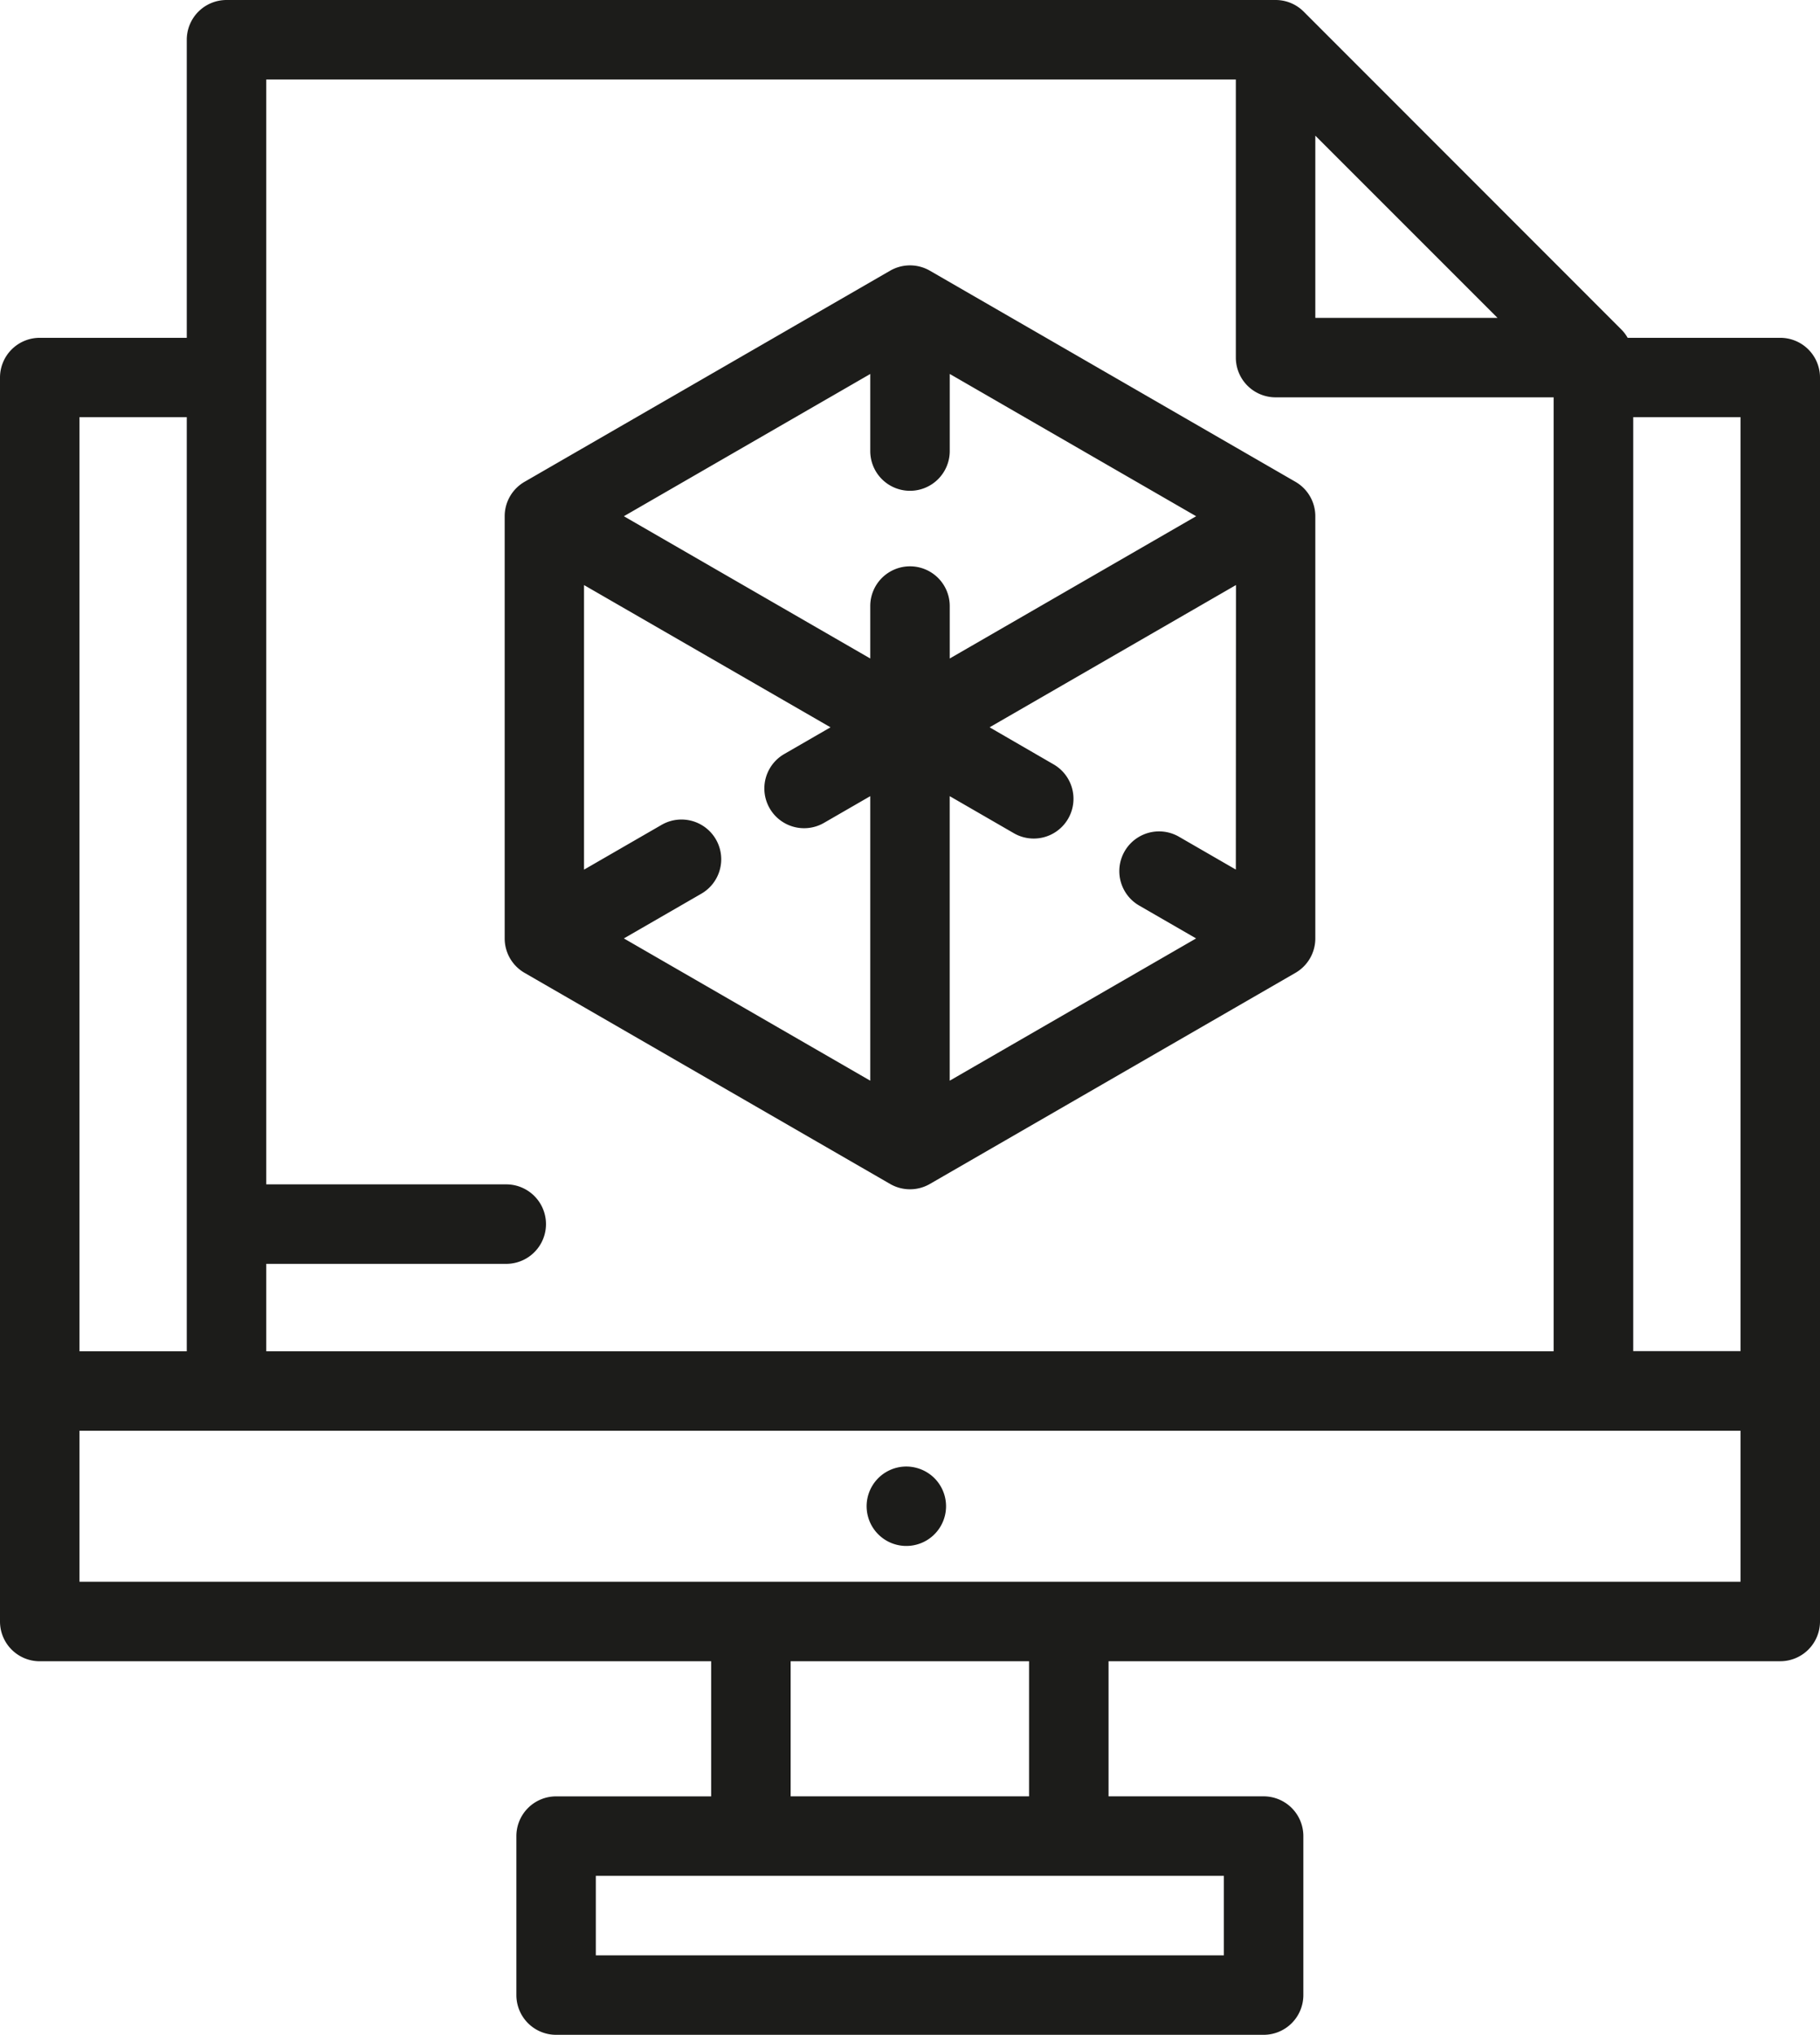
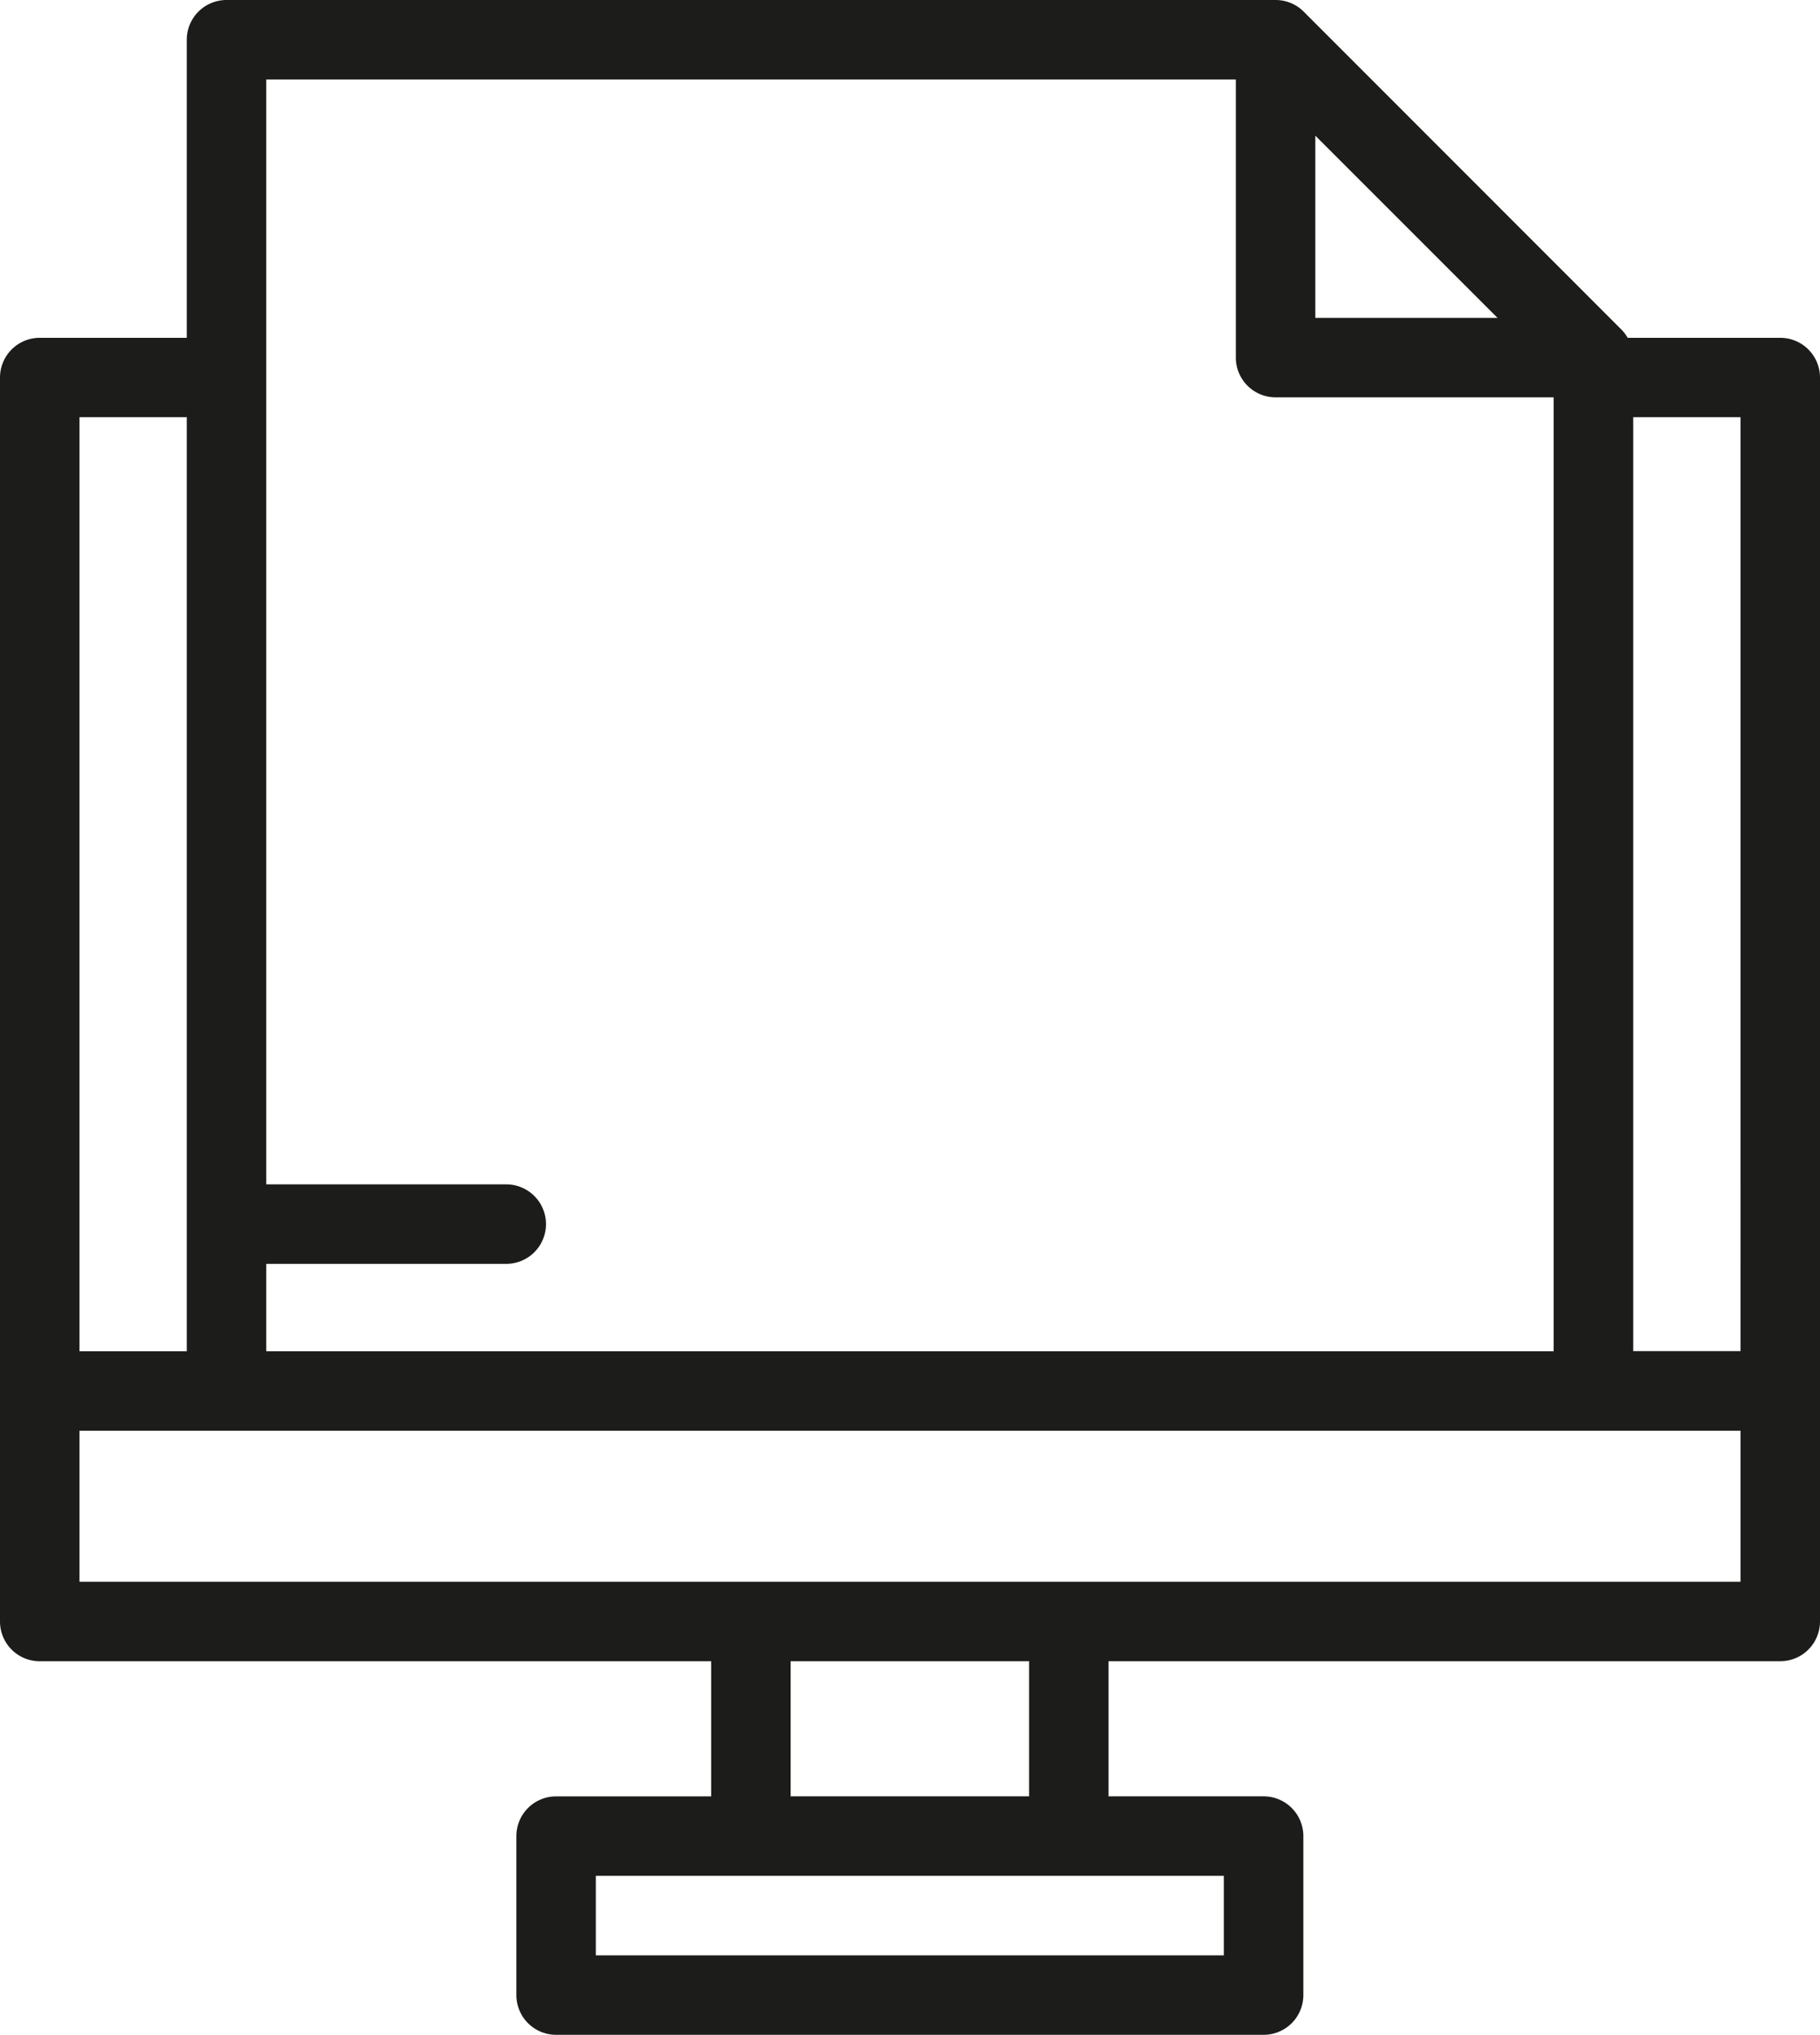
<svg xmlns="http://www.w3.org/2000/svg" width="53.672" height="60" viewBox="0 0 53.672 60">
  <g id="Group_181" data-name="Group 181" transform="translate(-27)">
    <path id="Path_447" data-name="Path 447" d="M79.5,9.961H75a1.17,1.17,0,0,0-.183-.242L65.446.343A1.169,1.169,0,0,0,64.617,0V0H33.68a1.172,1.172,0,0,0-1.172,1.172V9.961H28.172A1.172,1.172,0,0,0,27,11.133v36.68a1.172,1.172,0,0,0,1.172,1.172h19.8v3.984H43.4a1.172,1.172,0,0,0-1.172,1.172v4.688A1.172,1.172,0,0,0,43.4,60H64.264a1.172,1.172,0,0,0,1.172-1.172V54.14a1.172,1.172,0,0,0-1.172-1.172H59.691V48.984H79.5a1.172,1.172,0,0,0,1.172-1.172V11.133A1.172,1.172,0,0,0,79.5,9.961ZM65.789,4l5.374,5.374H65.789ZM34.852,37.267h7.077a1.172,1.172,0,0,0,0-2.344H34.852V2.344H63.445v8.2a1.172,1.172,0,0,0,1.172,1.172h8.2V39.844H34.852ZM29.344,12.3h3.164V39.844H29.344ZM63.092,55.312v2.344H44.571V55.312ZM50.316,52.968V48.984h7.031v3.984Zm28.012-6.328H29.344V42.187H78.328Zm0-6.8H75.164V12.3h3.164Z" fill="#1c1c1a" />
-     <path id="Path_448" data-name="Path 448" d="M246.238,369.01a1.171,1.171,0,1,0,.828.342A1.18,1.18,0,0,0,246.238,369.01Z" transform="translate(-192.511 -325.767)" fill="#1c1c1a" />
-     <path id="Path_449" data-name="Path 449" d="M154.586,87.634l10.781,6.225a1.172,1.172,0,0,0,1.172,0l10.781-6.225a1.172,1.172,0,0,0,.586-1.015V74.17a1.172,1.172,0,0,0-.586-1.015L166.539,66.93a1.172,1.172,0,0,0-1.172,0l-10.781,6.225A1.172,1.172,0,0,0,154,74.17V86.619A1.172,1.172,0,0,0,154.586,87.634ZM165.953,73.42a1.172,1.172,0,0,0,1.172-1.172V69.975l7.266,4.195-7.266,4.195V76.819a1.172,1.172,0,0,0-2.344,0v1.546l-7.266-4.195,7.266-4.195v2.273A1.172,1.172,0,0,0,165.953,73.42Zm9.609,11.169-1.678-.969a1.172,1.172,0,1,0-1.172,2.03l1.678.969-7.266,4.195v-8.39l1.892,1.093a1.172,1.172,0,0,0,1.172-2.03L168.3,80.394l7.266-4.195Zm-11.953-4.195-1.365.788a1.172,1.172,0,1,0,1.172,2.03l1.365-.788v8.39l-7.266-4.195L159.8,85.3a1.172,1.172,0,0,0-1.172-2.03l-2.288,1.321V76.2Z" transform="translate(-112.117 -58.948)" fill="#1c1c1a" />
  </g>
</svg>